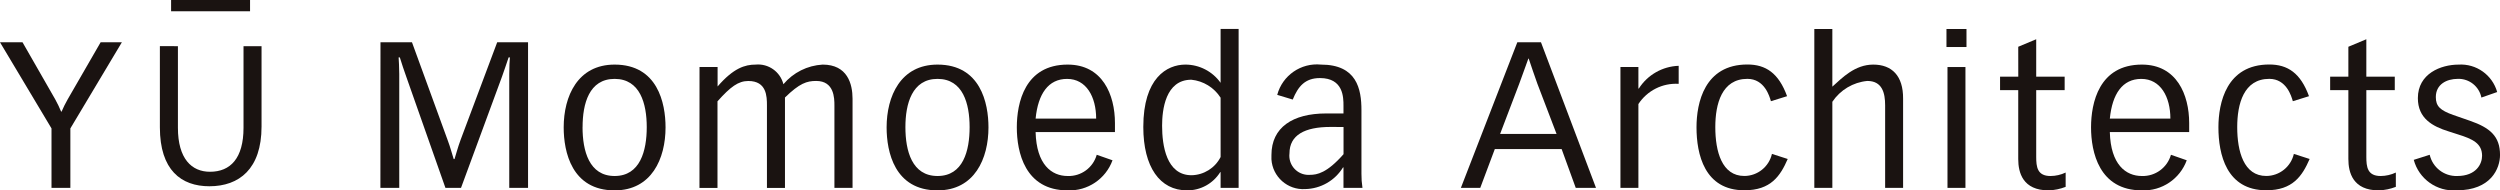
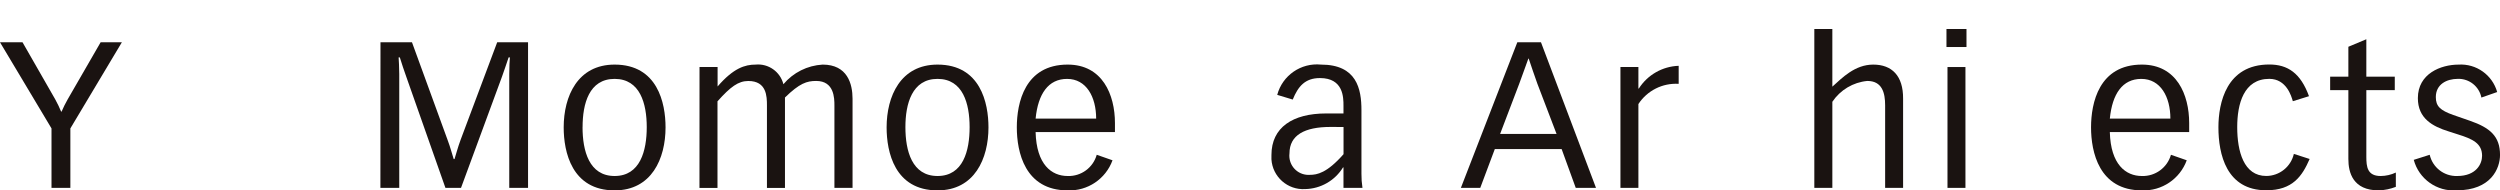
<svg xmlns="http://www.w3.org/2000/svg" version="1.1" id="レイヤー_1" x="0px" y="0px" viewBox="0 0 246.08 18.739" style="enable-background:new 0 0 246.08 18.739;" xml:space="preserve">
  <style type="text/css">
	.st0{fill:#1A1311;}
</style>
  <g id="グループ_4" transform="translate(-277.215 893.711)">
    <g id="グループ_1" transform="translate(277.215 -893.711)">
      <path id="パス_1" class="st0" d="M5.07,12.64L0,4.161h2.216l3.22,5.619    c0.216,0.391,0.41,0.793,0.581,1.206h0.044    c0.177-0.413,0.377-0.816,0.6-1.206l3.245-5.619h2.09L6.926,12.64v5.852    H5.07V12.64z" />
-       <path id="パス_2" class="st0" d="M17.513,4.545v8.031c0,3.043,1.345,4.331,3.157,4.331    c2.014,0,3.3-1.332,3.3-4.331V4.545h1.774v7.911    c0,4.167-2.2,5.878-5.133,5.878c-2.778,0-4.874-1.591-4.874-5.8v-7.993    L17.513,4.545z M24.613-0.001v1.111h-7.772v-1.111H24.613z" />
      <path id="パス_3" class="st0" d="M37.452,4.161h3.1l3.5,9.6    c0.265,0.682,0.505,1.61,0.606,1.894h0.082    c0.095-0.284,0.341-1.212,0.6-1.894l3.6-9.6h3.037v14.332h-1.85V7.28    c0-0.581,0.038-1.389,0.063-1.629h-0.126c-0.221,0.644-0.423,1.269-0.644,1.875    l-4.041,10.966h-1.534L39.981,7.526c-0.221-0.606-0.423-1.231-0.625-1.875h-0.12    c0.019,0.24,0.063,1.048,0.063,1.629v11.213h-1.856L37.452,4.161z" />
      <path id="パス_4" class="st0" d="M55.485,12.539c0-3.062,1.37-6.181,5.013-6.181    c4.23,0,5.013,3.782,5.013,6.181c0,3.075-1.37,6.2-5.013,6.2    C56.278,18.739,55.485,14.95,55.485,12.539z M57.341,12.513    c0,2.336,0.644,4.811,3.157,4.811s3.163-2.475,3.163-4.811    c0-2.292-0.644-4.748-3.163-4.748s-3.153,2.457-3.153,4.748H57.341z" />
      <path id="パス_5" class="st0" d="M68.855,6.598h1.779v1.913    c1.565-1.812,2.7-2.153,3.744-2.153c1.263-0.118,2.424,0.702,2.734,1.932    c0.966-1.15,2.365-1.849,3.864-1.932c2.437,0,2.942,1.894,2.942,3.359v8.776    h-1.784v-8.113c0-0.72-0.019-2.412-1.793-2.412    c-0.922,0-1.629,0.221-3.075,1.629v8.9h-1.774v-8.113    c0-0.884-0.019-2.412-1.831-2.412c-0.985,0-1.749,0.562-3.037,2v8.529h-1.774    L68.855,6.598z" />
      <path id="パス_6" class="st0" d="M87.271,12.539c0-3.062,1.37-6.181,5.013-6.181    c4.224,0,5.013,3.782,5.013,6.181c0,3.075-1.37,6.2-5.013,6.2    C88.054,18.739,87.271,14.95,87.271,12.539z M89.121,12.513    c0,2.336,0.644,4.811,3.163,4.811s3.157-2.475,3.157-4.811    c0-2.292-0.644-4.748-3.157-4.748S89.121,10.222,89.121,12.513z" />
      <path id="パス_7" class="st0" d="M101.937,13c0.082,3.2,1.572,4.325,3.157,4.325    c1.321,0.045,2.501-0.818,2.86-2.09l1.553,0.543    c-0.672,1.841-2.455,3.038-4.413,2.961c-4.224,0-5.007-3.789-5.007-6.2    s0.783-6.181,5.007-6.181c3.422,0,4.653,2.961,4.653,5.758v0.884L101.937,13    z M107.897,11.674c0-2.134-0.966-3.908-2.86-3.908c-1.85,0-2.86,1.471-3.1,3.908    H107.897z" />
-       <path id="パス_8" class="st0" d="M121.92,18.492h-1.774v-1.547h-0.038    c-0.702,1.124-1.938,1.803-3.264,1.793c-2.677,0-4.306-2.3-4.306-6.244    c0-4.811,2.317-6.137,4.148-6.137c1.375,0.004,2.664,0.672,3.46,1.793V2.85    h1.774V18.492z M120.146,9.615c-0.639-0.999-1.699-1.65-2.879-1.768    c-2.557,0-2.879,2.98-2.879,4.527c0,1.951,0.423,4.874,2.9,4.874    c1.211-0.024,2.311-0.713,2.86-1.793L120.146,9.615z" />
      <path id="パス_9" class="st0" d="M125.72,9.338c0.512-1.914,2.335-3.175,4.306-2.98    c3.523,0,3.984,2.393,3.984,4.489v6.256c-0.004,0.465,0.029,0.929,0.1,1.389    h-1.869v-2.014h-0.044c-0.798,1.299-2.201,2.103-3.725,2.134    c-1.728,0.107-3.216-1.206-3.323-2.935c-0.009-0.141-0.008-0.283,0.002-0.424    c0-2.715,2.1-4.085,5.379-4.085h1.711v-0.763c0-0.808,0-2.721-2.317-2.721    c-1.471,0-2.153,0.828-2.677,2.115L125.72,9.338z M130.954,12.495    c-2.538,0-4.028,0.808-4.028,2.6c-0.128,1.034,0.606,1.977,1.64,2.105    c0.119,0.015,0.24,0.018,0.36,0.01c0.72,0,1.686-0.177,3.321-2.033v-2.677    L130.954,12.495z" />
      <path id="パス_10" class="st0" d="M151.681,4.161l5.417,14.332h-1.994l-1.389-3.82h-6.578    l-1.433,3.82h-1.907l5.556-14.332H151.681z M153.215,13.183l-1.894-4.957    c-0.3-0.8-0.562-1.648-0.846-2.455h-0.038    c-0.3,0.808-0.587,1.654-0.89,2.455l-1.888,4.957H153.215z" />
      <path id="パス_11" class="st0" d="M159.503,6.598h1.768V8.713h0.044    c0.859-1.346,2.326-2.182,3.921-2.235v1.774    c-1.583-0.097-3.097,0.662-3.965,1.989v8.252h-1.768V6.598z" />
-       <path id="パス_12" class="st0" d="M174.315,9.962c-0.139-0.486-0.625-2.2-2.317-2.2    c-2.513,0-3.157,2.456-3.157,4.748c0,2.4,0.644,4.811,2.86,4.811    c1.299-0.006,2.424-0.906,2.715-2.172l1.553,0.5    c-0.726,1.667-1.654,3.081-4.268,3.081c-3.927,0-4.71-3.548-4.71-6.2    c0-2.4,0.783-6.181,5.007-6.181c1.812,0,3.081,0.846,3.908,3.119    L174.315,9.962z" />
      <path id="パス_13" class="st0" d="M178.587,2.854h1.774v5.676    c0.966-0.865,2.216-2.172,4.028-2.172c1.831,0,2.955,1.1,2.936,3.359v8.776    h-1.768v-8.132c0-1.206-0.284-2.393-1.755-2.393    c-1.397,0.132-2.66,0.885-3.441,2.051v8.473h-1.774V2.854z" />
      <path id="パス_14" class="st0" d="M191.595,2.854h1.97V4.628h-1.97V2.854z M191.695,6.598    h1.768v11.895h-1.768V6.598z" />
-       <path id="パス_15" class="st0" d="M198.66,4.603l1.768-0.739v3.681h2.8V8.871h-2.8    v6.566c0,0.985,0.1,1.888,1.408,1.888c0.516-0.003,1.024-0.12,1.49-0.341    v1.408c-0.532,0.208-1.096,0.326-1.667,0.347c-2.557,0-3-1.755-3-3.081V8.871h-1.789    V7.545h1.793L198.66,4.603z" />
      <path id="パス_16" class="st0" d="M207.675,13c0.082,3.2,1.572,4.325,3.157,4.325    c1.319,0.04,2.497-0.821,2.86-2.09l1.553,0.543    c-0.673,1.84-2.455,3.036-4.413,2.961c-4.224,0-5.006-3.789-5.006-6.2    s0.783-6.181,5.006-6.181c3.422,0,4.653,2.961,4.653,5.758v0.884L207.675,13z     M213.635,11.674c0-2.134-0.966-3.908-2.86-3.908c-1.856,0-2.86,1.471-3.1,3.908    H213.635z" />
      <path id="パス_17" class="st0" d="M225.688,9.962c-0.139-0.486-0.625-2.2-2.317-2.2    c-2.513,0-3.157,2.456-3.157,4.748c0,2.4,0.644,4.811,2.86,4.811    c1.299-0.006,2.424-0.906,2.715-2.172l1.553,0.5    c-0.726,1.667-1.654,3.081-4.268,3.081c-3.927,0-4.71-3.548-4.71-6.2    c0-2.4,0.783-6.181,5.007-6.181c1.812,0,3.081,0.846,3.908,3.119    L225.688,9.962z" />
      <path id="パス_18" class="st0" d="M231.155,4.603l1.768-0.739v3.681h2.8V8.871h-2.8    v6.566c0,0.985,0.1,1.888,1.414,1.888c0.515-0.005,1.024-0.121,1.49-0.341    v1.408c-0.534,0.208-1.1,0.326-1.673,0.347c-2.557,0-3-1.755-3-3.081V8.871    h-1.793V7.545h1.793L231.155,4.603z" />
      <path id="パス_19" class="st0" d="M239.16,15.235c0.286,1.252,1.417,2.127,2.7,2.09    c1.894,0,2.456-1.206,2.456-1.989c0-1.212-0.909-1.654-2.4-2.115l-0.884-0.284    c-1.61-0.5-3.037-1.288-3.037-3.277c0-2.418,2.273-3.3,4-3.3    c1.747-0.111,3.334,1.015,3.807,2.7l-1.553,0.543    c-0.22-1.093-1.194-1.87-2.308-1.841c-1.149,0-2.178,0.562-2.178,1.793    c0,0.9,0.423,1.307,1.73,1.768l1.635,0.568    c1.97,0.682,2.955,1.528,2.955,3.359c0,1.325-0.884,3.485-4.268,3.485    c-1.945,0.143-3.718-1.116-4.224-3L239.16,15.235z" />
    </g>
  </g>
</svg>